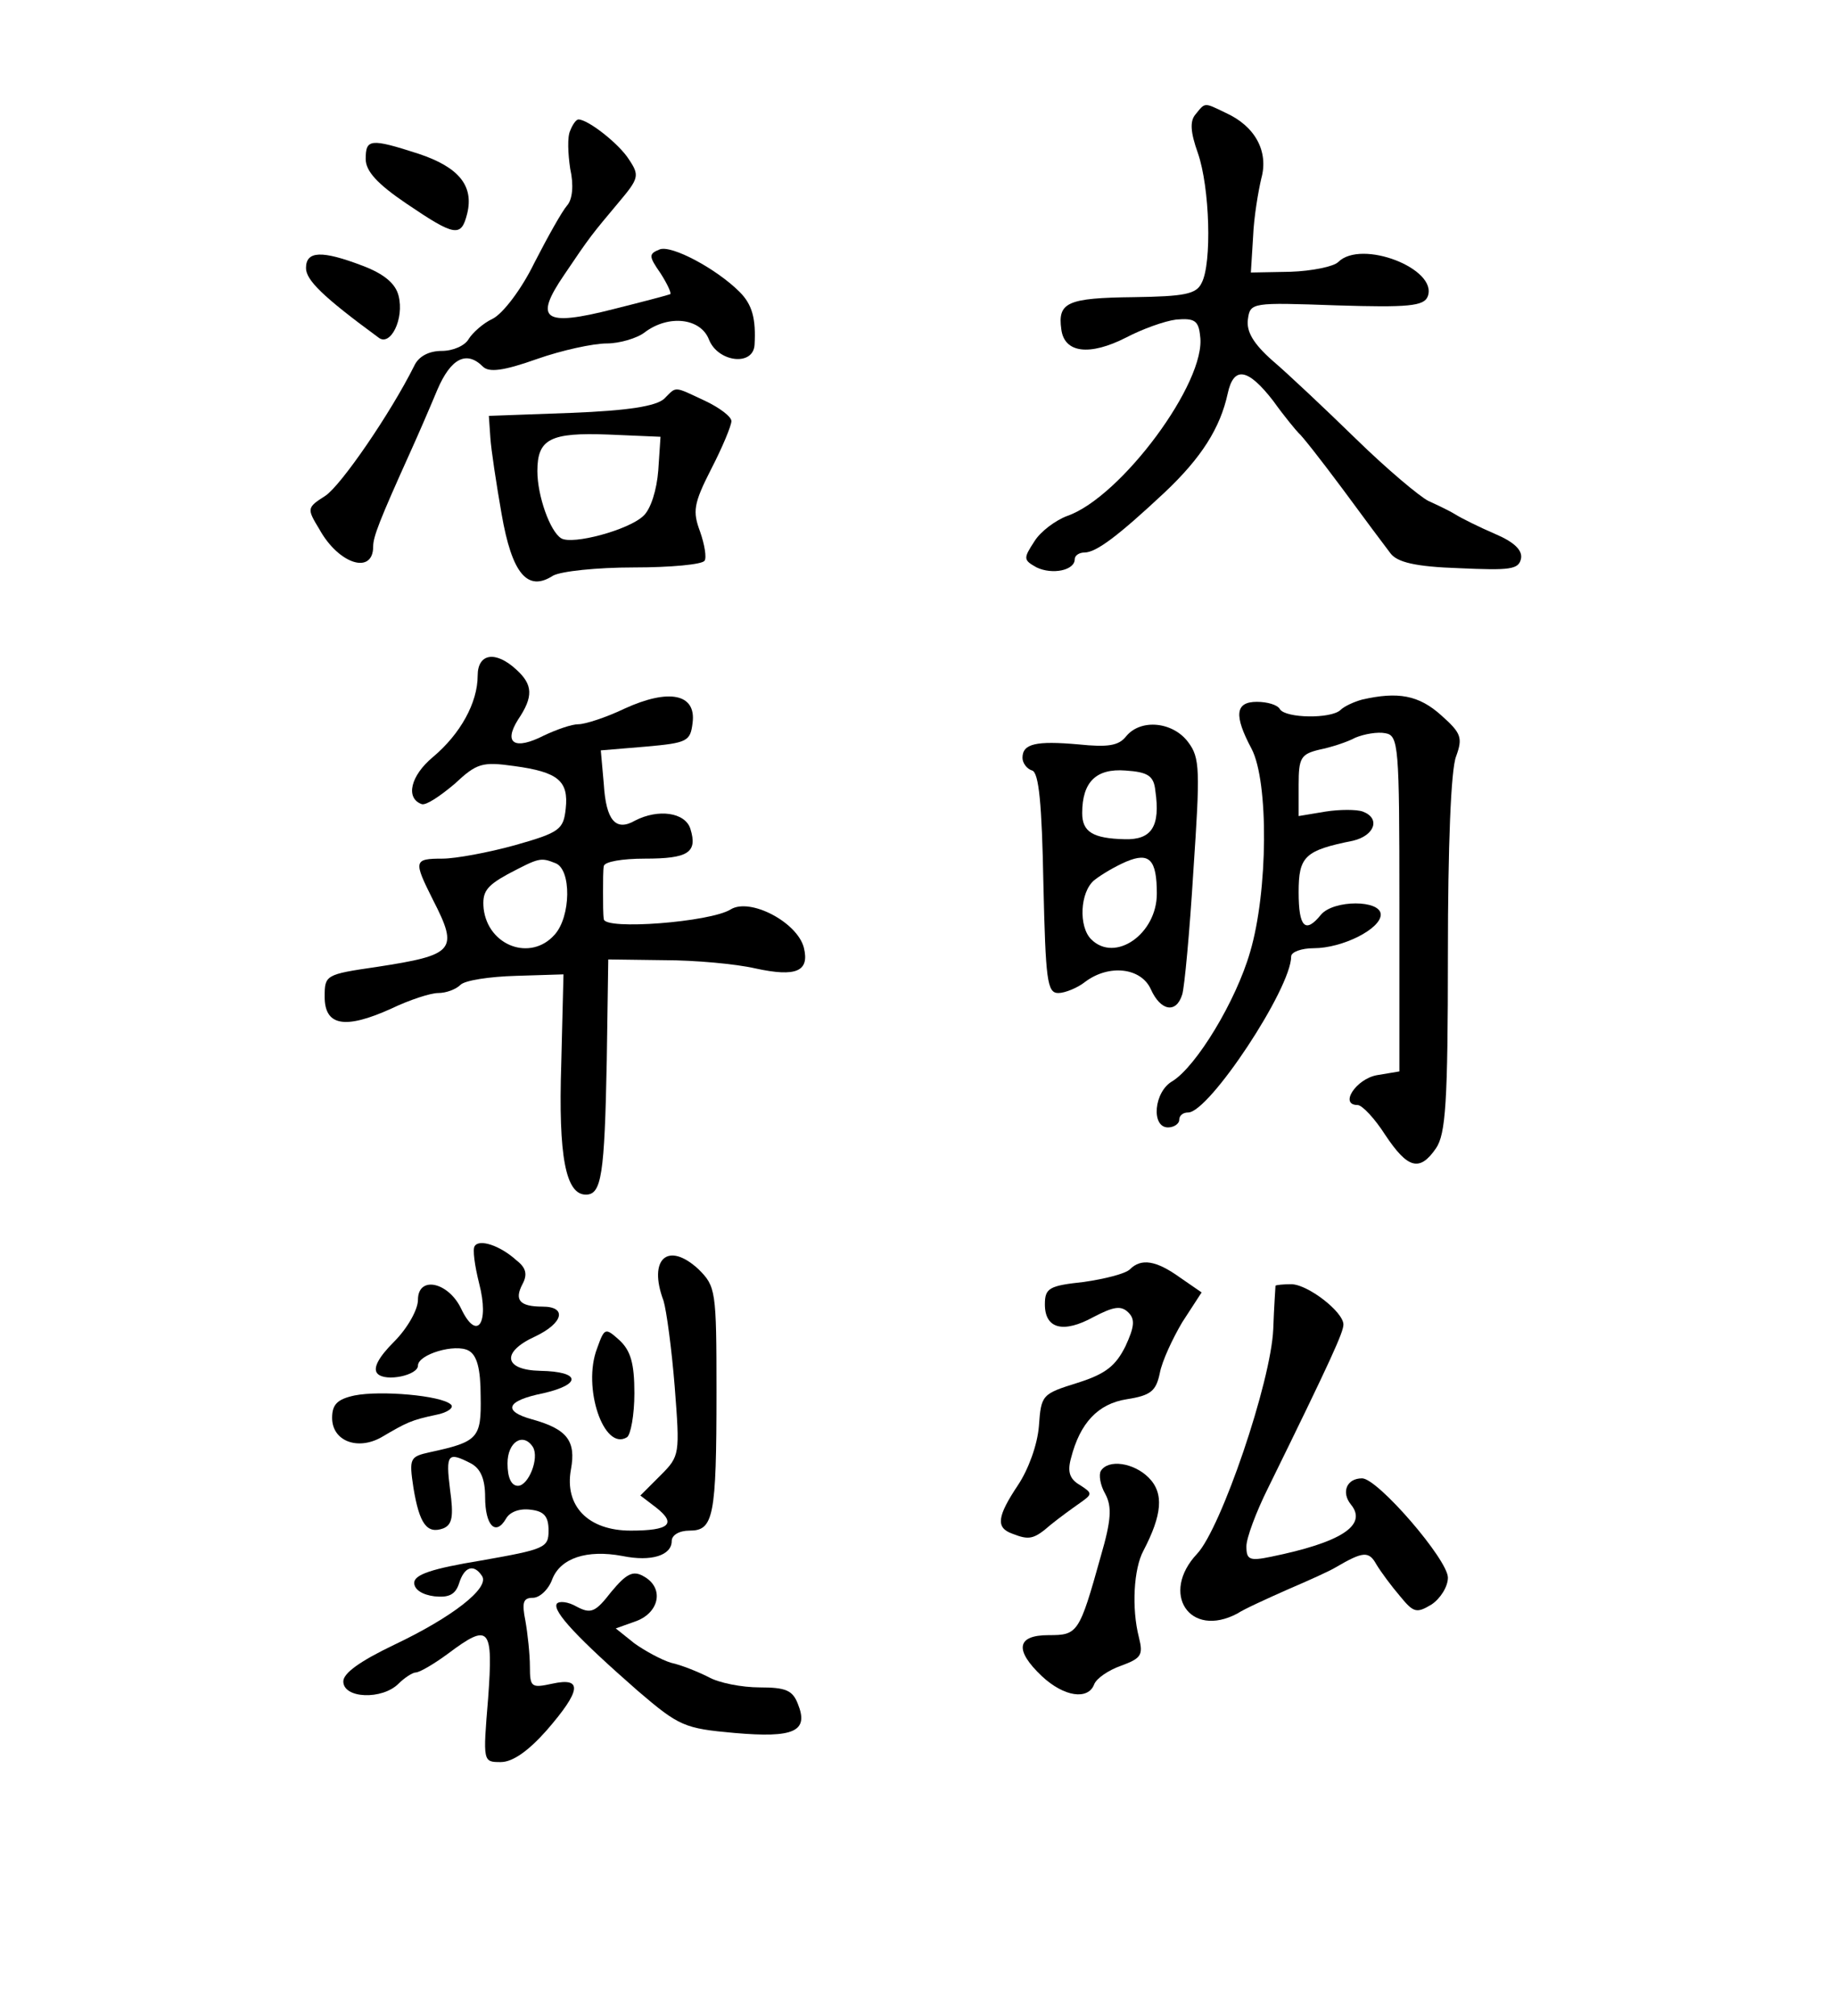
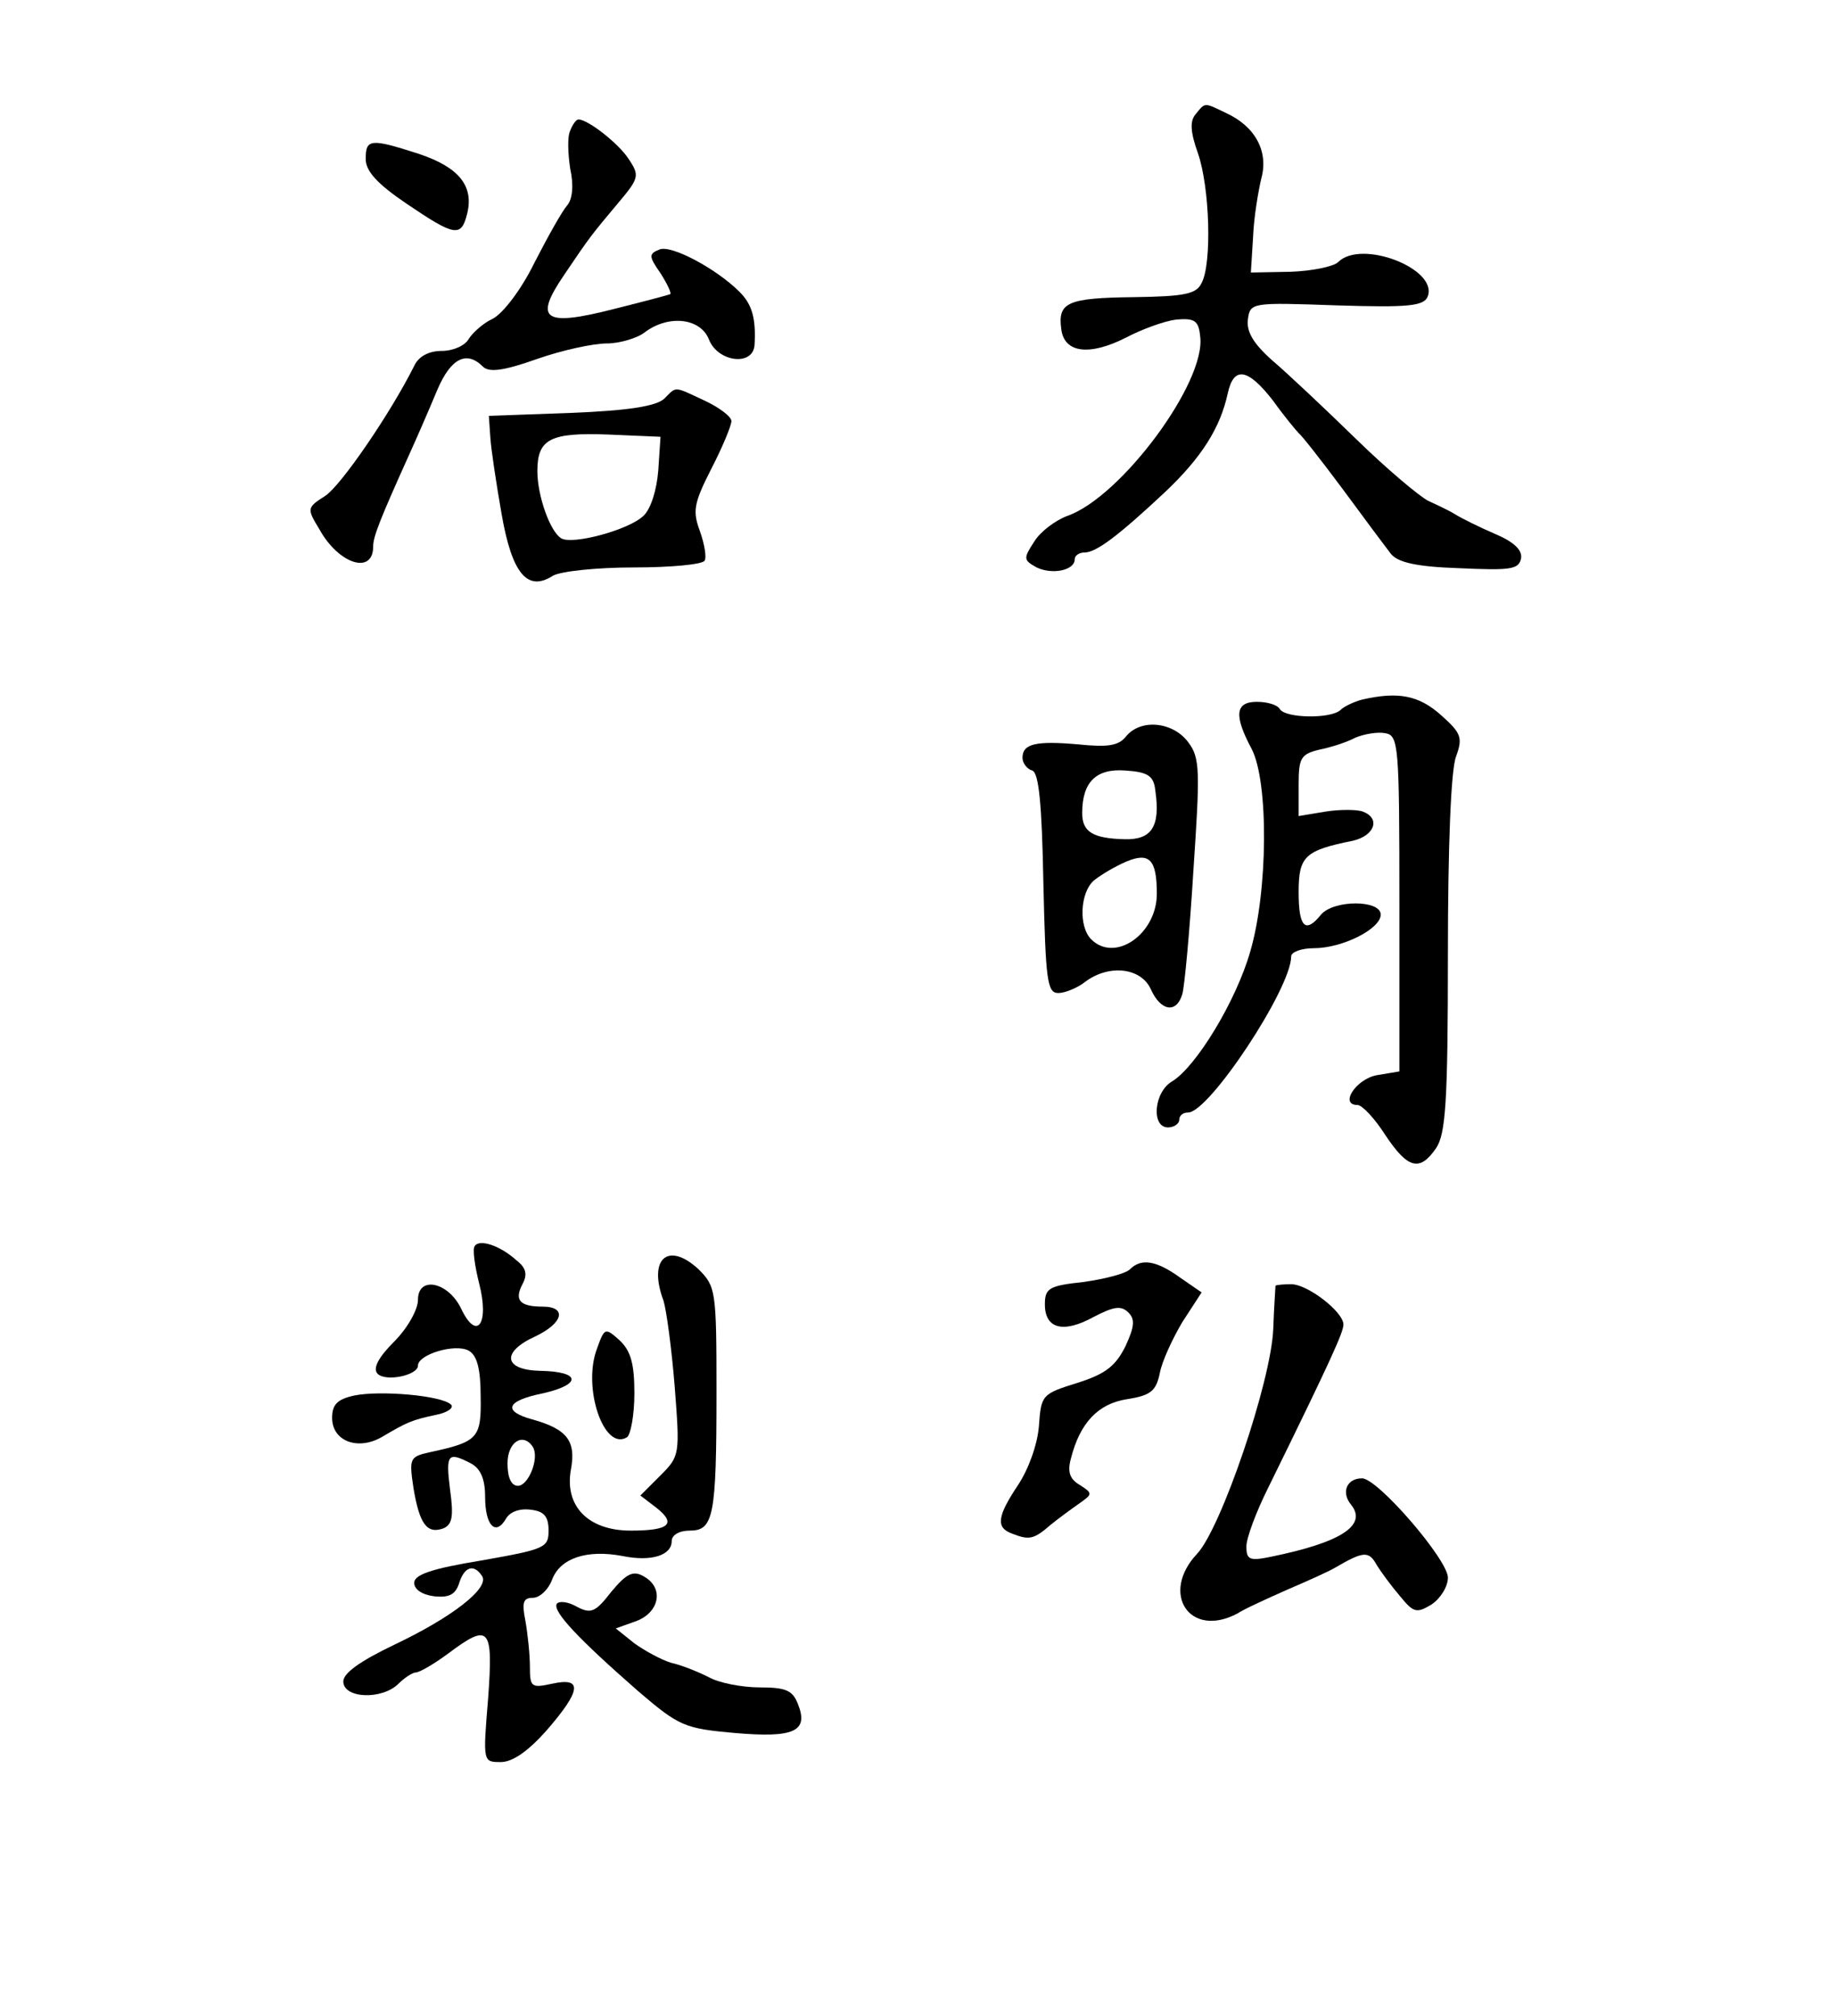
<svg xmlns="http://www.w3.org/2000/svg" height="270pt" preserveAspectRatio="xMidYMid meet" viewBox="0 0 246 270" width="246pt">
  <g transform="matrix(.1 0 0 -.1 0 270)">
    <path d="m1602 2547c-8-9-7-24 3-52 16-46 19-148 5-174-7-15-23-18-91-19-89-1-102-7-97-43 4-32 38-36 87-11 21 11 51 22 67 24 24 2 30-1 32-22 9-61-106-216-178-241-16-6-36-21-44-34-15-23-15-25 3-35 21-10 51-4 51 11 0 5 6 9 13 9 16 0 46 23 107 80 50 47 75 87 85 133 8 37 27 34 61-10 15-21 31-40 34-43 4-3 30-36 59-75 28-38 57-77 64-86 9-12 33-18 92-20 68-3 80-2 83 13 2 11-9 22-35 33-21 9-45 21-53 26s-25 13-36 18c-12 6-56 43-97 83s-92 88-112 105c-26 23-35 39-33 55 3 23 5 23 119 19 96-3 117-1 122 12 14 37-89 77-120 46-6-6-35-12-64-13l-53-1 3 48c1 26 7 61 11 78 10 36-8 70-48 88-29 14-27 14-40-2z" />
    <path d="m764 2525c-4-8-3-31 0-51 5-22 3-41-4-49s-26-42-44-77c-17-35-42-68-56-75-13-6-27-19-32-27-5-9-21-16-36-16-17 0-31-7-37-20-32-64-98-160-119-174-25-16-25-17-8-45 26-47 72-61 72-23 0 13 8 34 50 127 10 22 26 59 36 83 18 42 39 53 61 31 8-8 27-6 72 10 34 12 76 21 94 21 17 0 41 7 51 15 32 24 75 19 86-10 12-30 59-36 61-7 2 35-3 54-20 71-31 31-91 63-107 57-15-6-15-9 1-32 9-14 15-27 13-28s-36-10-76-20c-94-24-107-14-66 46 35 52 37 54 73 97 27 32 28 36 14 57-13 21-55 54-68 54-3 0-8-7-11-15z" />
    <path d="m490 2487c0-16 15-33 55-60 65-44 73-45 81-13 9 37-11 62-65 80-65 21-71 20-71-7z" />
-     <path d="m410 2341c0-16 22-38 97-93 16-13 35 25 27 56-4 16-19 29-48 40-55 21-76 20-76-3z" />
    <path d="m890 2166c-11-10-48-16-125-19l-110-4 2-29c1-16 8-62 15-102 14-81 35-105 69-83 11 6 59 11 108 11 50 0 92 4 95 9 3 4 0 22-6 39-10 27-9 37 15 84 15 29 27 58 27 64s-16 18-35 27c-43 20-38 20-55 3zm-8-96c-2-26-10-52-20-61-20-19-95-39-110-30s-32 57-32 90c0 43 17 52 95 49l70-3z" />
-     <path d="m640 1795c0-36-23-78-60-109-30-25-37-55-15-63 6-2 25 11 44 27 30 28 37 30 80 24 59-8 73-20 69-57-3-28-8-32-68-49-36-10-80-18-97-18-39 0-39-3-13-55 35-68 29-74-75-90-69-10-70-11-70-40 0-39 27-44 89-16 25 12 53 21 63 21 11 0 24 5 30 11s39 11 74 12l64 2-3-120c-4-124 6-175 33-175 21 0 25 26 28 180l2 135 75-1c41 0 96-5 122-11 55-12 73-4 65 28-9 34-72 67-98 51-27-17-169-28-170-13-1 6-1 22-1 36s0 30 1 35c1 6 25 10 55 10 58 0 71 8 61 40-7 22-43 27-74 11-26-15-39 0-42 49l-4 45 60 5c56 5 60 7 63 32 5 39-32 46-91 19-25-12-53-21-62-21s-29-7-46-15c-39-20-55-11-35 21 21 31 20 47-2 67-28 26-52 22-52-8zm104-251c22-8 21-72-1-96-32-36-89-15-95 35-2 22 3 30 32 46 42 22 44 23 64 15z" />
    <path d="m1825 1763c-11-3-24-9-29-14-13-12-73-11-81 1-3 6-17 10-31 10-29 0-31-18-7-63 23-44 22-191-2-272-19-66-72-153-104-173-25-14-29-62-6-62 8 0 15 5 15 10 0 6 5 10 12 10 28 0 138 166 138 209 0 6 14 11 30 11 39 0 90 26 90 45 0 20-63 20-80 0-21-26-30-17-30 30 0 48 8 56 73 69 29 7 37 30 13 39-8 3-31 3-50 0l-36-6v42c0 36 3 41 28 47 15 3 37 10 48 16 12 5 30 8 40 6 18-3 19-16 19-228v-225l-30-5c-28-5-51-40-26-40 6 0 23-18 37-40 30-45 46-50 68-18 13 19 16 61 16 260 0 144 4 248 11 265 9 25 7 31-20 55-30 27-58 32-106 21z" />
    <path d="m1509 1714c-10-13-25-15-64-11-57 5-75 1-75-18 0-7 6-15 13-17 9-3 13-45 15-151 3-130 5-147 20-147 9 0 26 7 36 15 32 24 75 19 88-10s34-33 42-7c3 9 10 84 15 166 9 134 9 151-7 172-20 27-63 32-83 8zm39-73c7-48-5-66-41-65-43 1-57 10-57 35 0 42 19 60 58 57 30-2 38-7 40-27zm2-138c0-54-56-93-88-61-17 17-15 63 4 79 10 8 29 19 43 25 31 13 41 3 41-43z" />
    <path d="m636 1031c-3-4 0-26 6-50 14-54-3-78-24-34-17 36-58 45-58 12 0-13-14-38-32-56-21-21-29-36-22-43 11-11 54-2 54 11 0 15 50 30 68 20 11-6 16-24 16-61 1-56-3-61-68-75-27-6-28-8-22-48 8-48 18-62 40-54 12 5 14 16 9 52-6 48-3 51 28 35 13-7 19-21 19-45 0-38 14-53 28-29 5 9 18 14 33 12 18-2 24-9 24-28 0-23-5-25-90-40-67-11-90-19-90-30 0-9 11-16 27-18 19-2 28 2 33 17 7 23 20 27 31 10 10-16-40-55-118-92-46-22-68-38-68-49 0-23 52-25 74-3 8 8 19 15 23 15 5 0 24 11 43 25 56 42 61 36 54-60-7-85-7-85 17-85 16 0 37 15 61 42 47 54 49 72 8 63-28-6-30-5-30 23 0 16-3 44-6 61-5 25-3 31 10 31 9 0 21 11 26 25 11 28 46 40 94 31 39-8 66 1 66 20 0 8 10 14 24 14 32 0 36 18 36 186 0 136-1 141-24 164-41 38-68 14-47-42 4-13 11-65 15-115 7-91 7-93-19-119l-27-27 21-16c28-22 18-31-34-31-57 0-89 33-80 82 7 38-5 54-52 67-40 11-35 25 15 35 52 12 50 29-4 30-49 1-53 25-7 46 38 18 43 40 10 40-31 0-38 9-27 30 7 13 5 22-8 32-22 20-50 29-56 19zm78-269c9-15-6-52-20-52-9 0-14 11-14 30 0 29 21 42 34 22z" />
    <path d="m1514 1000c-6-6-34-13-62-17-46-5-52-8-52-30 0-33 25-39 65-17 27 14 37 16 47 6 9-9 8-19-4-45-13-26-26-37-64-49-48-15-49-16-52-58-2-25-14-58-28-79-28-42-30-57-8-65 23-9 29-8 52 12 11 9 29 22 39 29 17 12 17 13 0 24-14 8-17 18-12 36 12 47 36 73 75 79 32 5 39 11 44 35 3 16 17 46 30 68l26 40-29 20c-32 23-52 26-67 11z" />
    <path d="m1709 978c0-2-2-28-3-58-3-71-70-267-102-301-50-53-10-114 54-80 9 6 40 20 67 32 28 12 57 25 65 30 36 21 44 22 54 4 6-10 20-29 32-43 18-22 22-23 42-11 12 8 22 24 22 36 0 24-94 133-115 133s-28-19-15-35c23-28-14-51-107-70-29-6-33-4-33 14 0 11 13 46 29 78 86 175 101 209 101 219 0 17-48 54-70 54-11 0-20-1-21-2z" />
    <path d="m800 894c-20-52 9-138 40-119 5 3 10 30 10 59 0 40-5 57-20 71-19 17-20 17-30-11z" />
    <path d="m475 831c-23-5-30-12-30-30 0-31 34-44 66-26 34 20 40 23 73 30 16 3 25 10 20 14-13 12-94 19-129 12z" />
-     <path d="m1475 730c-3-5-1-19 6-31 9-17 8-35-6-83-29-104-31-106-70-106-43 0-46-20-9-55 30-28 62-32 70-11 3 8 19 19 36 25 27 10 30 14 24 38-10 39-7 92 6 116 25 48 28 77 7 98-20 20-54 25-64 9z" />
    <path d="m819 568c-21-27-27-30-46-20-12 7-24 8-27 4-6-10 29-47 109-117 55-47 62-50 129-56 80-7 100 2 85 39-7 18-16 22-51 22-24 0-55 6-69 14-14 7-36 16-50 19-13 4-35 16-49 26l-25 20 28 10c31 12 37 45 9 60-14 8-23 3-43-21z" />
  </g>
</svg>